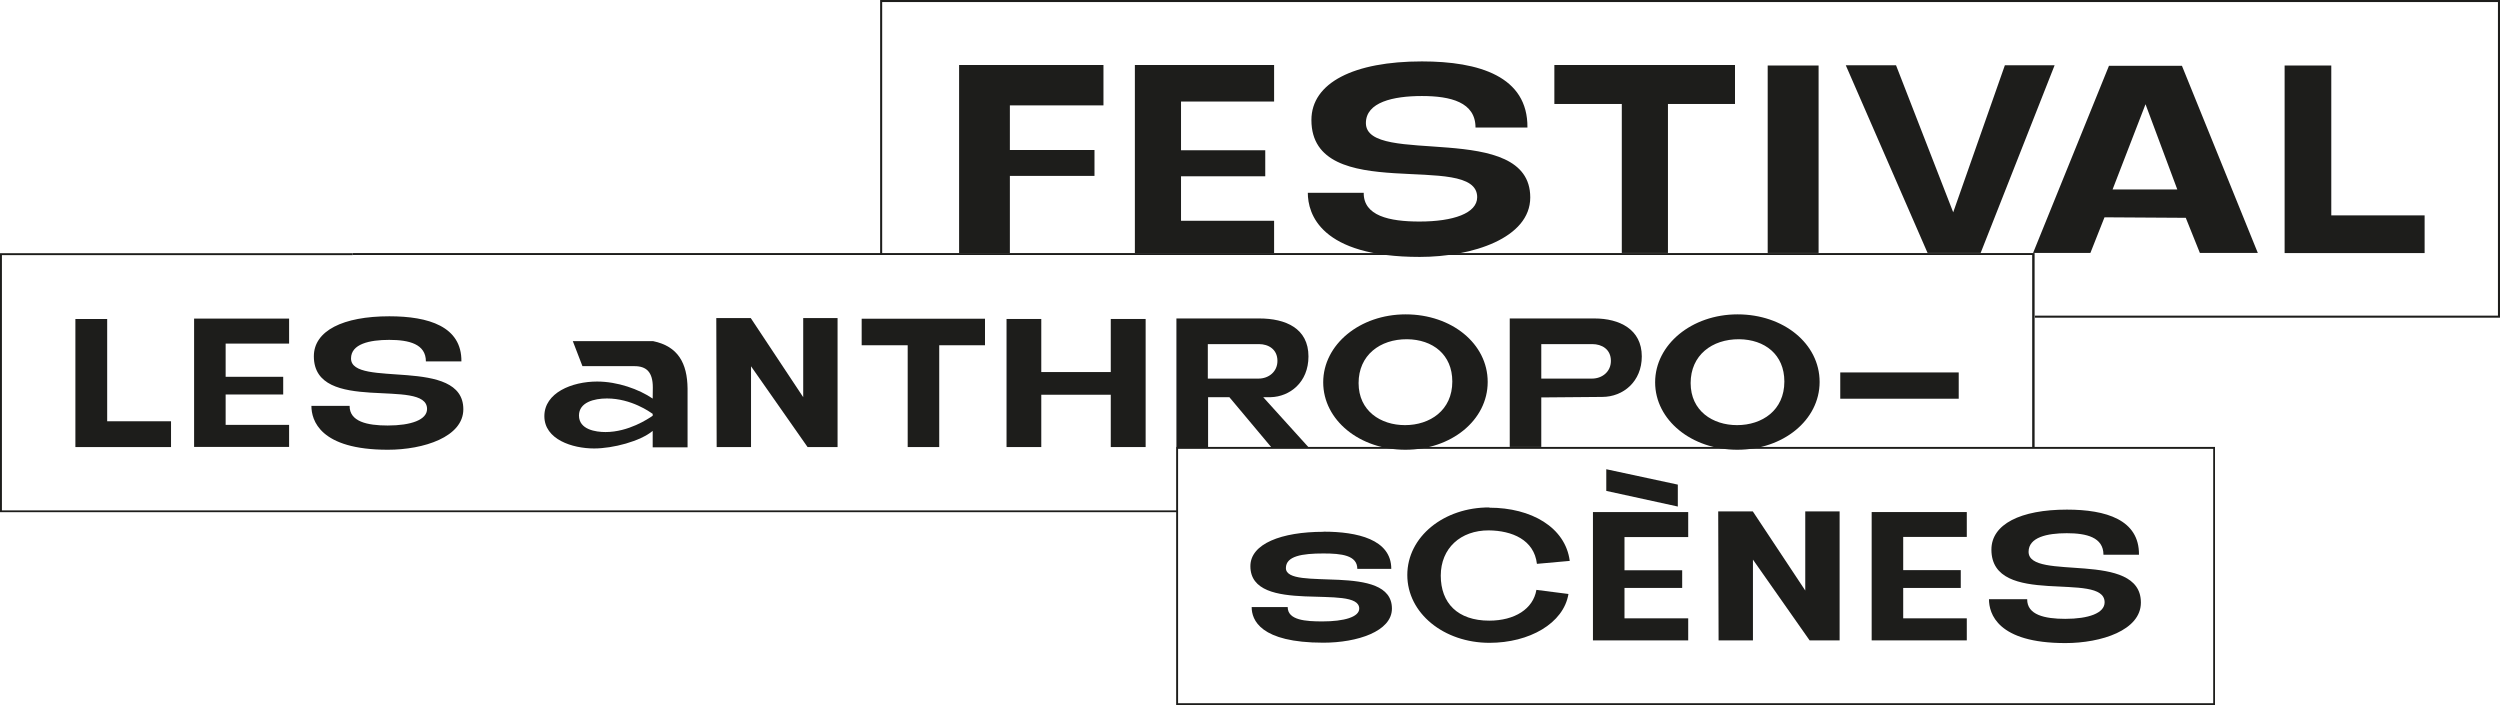
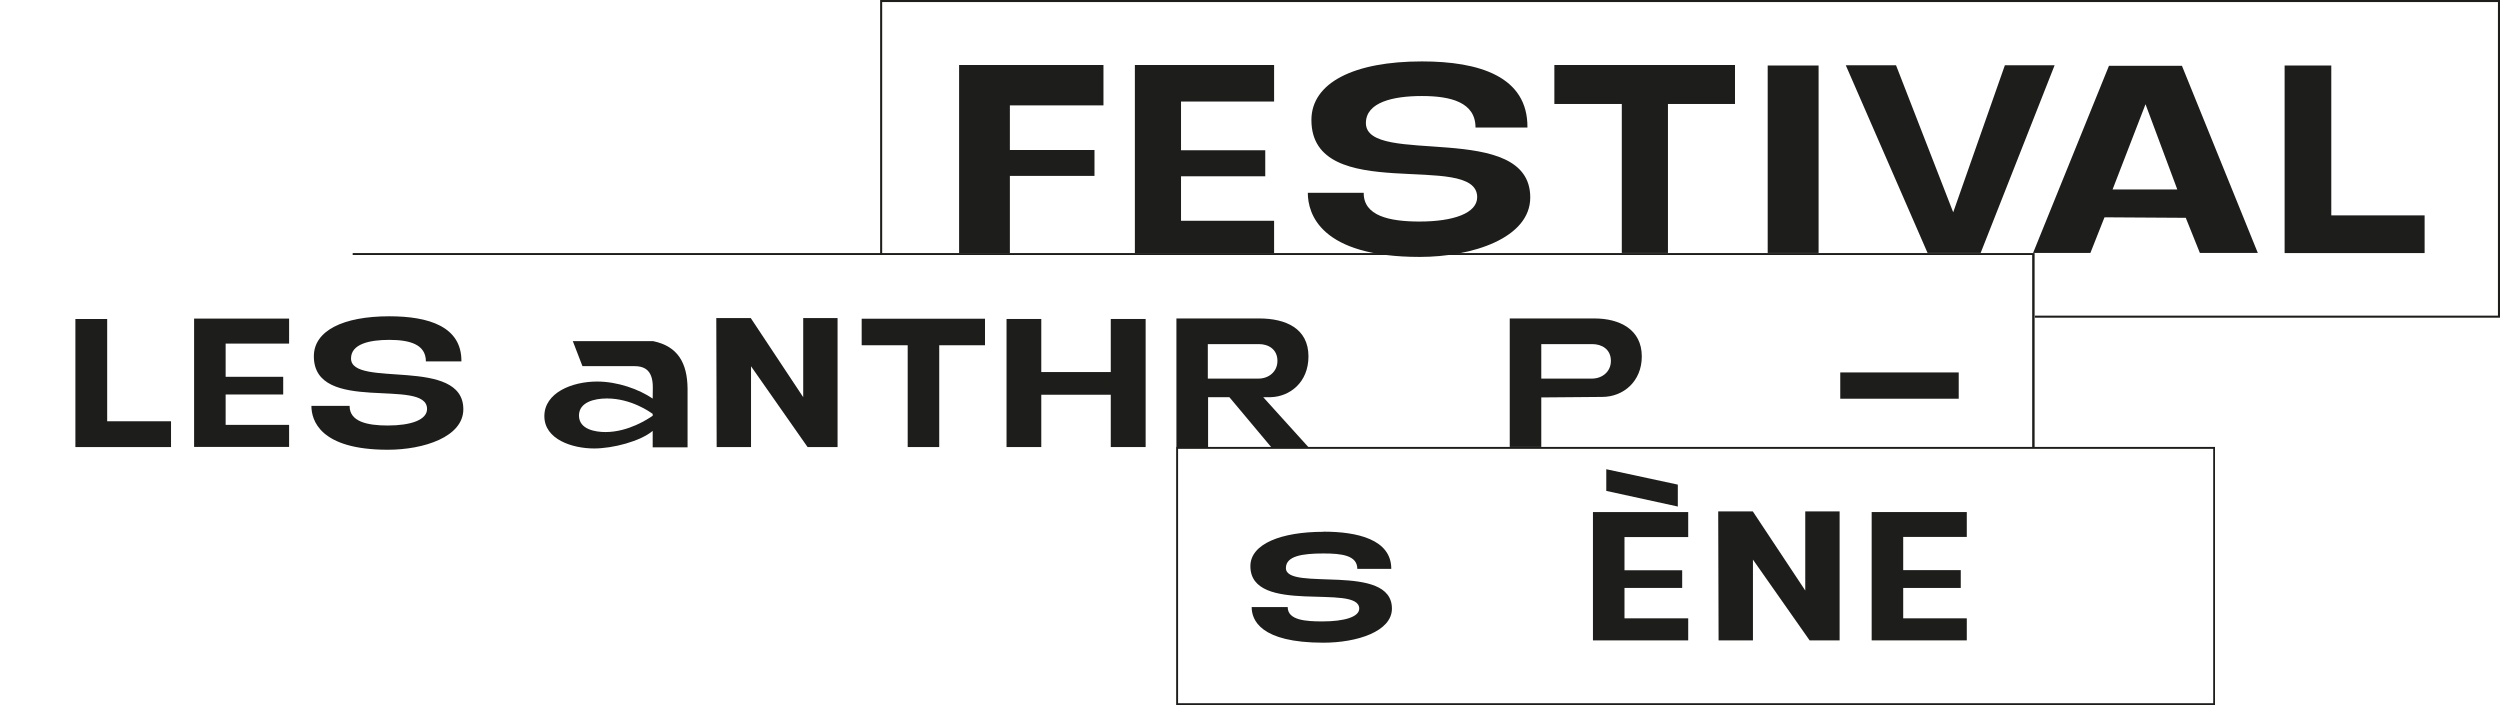
<svg xmlns="http://www.w3.org/2000/svg" id="Calque_1" data-name="Calque 1" viewBox="0 0 195 55" width="195" height="55">
  <defs>
    <style>
      .cls-1 {
        fill: none;
      }

      .cls-2 {
        fill: #1d1d1b;
      }

      .cls-3 {
        clip-path: url(#clippath);
      }
    </style>
    <clipPath id="clippath">
      <rect class="cls-1" width="195" height="55" />
    </clipPath>
  </defs>
  <g class="cls-3">
    <g>
      <path class="cls-2" d="M13.34,32.87v2h-7.46v-9.99h2.48v7.98h4.97Z" />
      <path class="cls-2" d="M22.55,24.86v1.94h-4.95v2.59h4.49v1.38h-4.49v2.37h4.95v1.72h-7.41v-10.01h7.41Z" />
      <path class="cls-2" d="M27.27,31.66c-.01,1.22,1.36,1.53,2.97,1.53,1.81,0,3.07-.44,3.07-1.29,0-2.5-8.83.47-8.83-4.11,0-1.99,2.27-3.12,5.89-3.12,3.05,0,5.65.79,5.62,3.52h-2.77c0-1.36-1.32-1.68-2.86-1.68s-2.98.32-2.98,1.45c0,2.34,8.76-.18,8.76,3.96,0,2.16-3.09,3.16-5.89,3.16-5.31,0-5.96-2.31-5.96-3.42h2.97Z" />
      <path class="cls-2" d="M46.57,29.76c1.6,0,3.27.6,4.34,1.33,0-.44.01-.69.01-.87,0-1.2-.5-1.66-1.43-1.66h-4.06l-.75-1.95h6.27c1.93.4,2.66,1.71,2.68,3.7v4.58h-2.72v-1.28c-.97.81-3.09,1.37-4.57,1.37-1.69,0-3.88-.7-3.88-2.52s2.14-2.7,4.12-2.7ZM45.16,32.41c0,1.1,1.31,1.29,2.07,1.29,1.79,0,3.33-1.03,3.68-1.27v-.15c-.19-.13-1.66-1.2-3.57-1.2-1,0-2.18.3-2.18,1.33Z" />
      <path class="cls-2" d="M55.87,24.81h2.69l4.09,6.17v-6.17h2.68v10.06h-2.34l-4.41-6.3v6.3h-2.68l-.03-10.06Z" />
      <path class="cls-2" d="M67.21,26.93v-2.07h9.62v2.07h-3.57v7.94h-2.46v-7.94h-3.59Z" />
      <path class="cls-2" d="M78.51,34.87v-9.99h2.71v4.14h5.42v-4.14h2.72v9.99h-2.72v-4.08h-5.42v4.08h-2.71Z" />
      <path class="cls-2" d="M91.76,34.87v-10.03h6.46c2.06,0,3.84.77,3.84,2.96,0,2.04-1.47,3.14-2.94,3.18h-.59l3.52,3.89h-2.9l-3.26-3.89h-1.66v3.89h-2.47ZM94.21,26.83v2.7h3.96c.78,0,1.47-.53,1.47-1.38,0-.91-.71-1.31-1.44-1.31h-3.99Z" />
-       <path class="cls-2" d="M103.21,29.82c0-2.94,2.85-5.3,6.43-5.3s6.4,2.28,6.4,5.27-2.85,5.29-6.42,5.29-6.41-2.31-6.41-5.26ZM109.59,33.16c1.94,0,3.69-1.15,3.69-3.4,0-2.11-1.53-3.28-3.53-3.3-2.12-.01-3.78,1.25-3.78,3.42s1.72,3.28,3.62,3.28" />
      <path class="cls-2" d="M117.76,24.84h6.61c1.94,0,3.69.84,3.69,2.96,0,1.95-1.44,3.16-3.09,3.16l-4.75.04v3.86h-2.46v-10.03h0ZM120.22,26.83v2.7h3.96c.78,0,1.47-.53,1.47-1.38,0-.91-.71-1.31-1.45-1.31h-3.98Z" />
-       <path class="cls-2" d="M129.1,29.82c0-2.94,2.85-5.3,6.43-5.3s6.4,2.28,6.4,5.27-2.86,5.29-6.42,5.29-6.41-2.31-6.41-5.26ZM135.49,33.16c1.95,0,3.69-1.15,3.69-3.4,0-2.11-1.53-3.28-3.53-3.3-2.12-.01-3.78,1.25-3.78,3.42s1.72,3.28,3.62,3.28" />
      <path class="cls-2" d="M152.78,29.05h-9.24v2.05h9.24v-2.05Z" />
      <path class="cls-2" d="M103.24,41.47c2.62,0,5.28.6,5.28,2.9h-2.65c0-1.06-1.24-1.2-2.64-1.2-1.66,0-2.93.2-2.93,1.14,0,1.86,8.27-.47,8.27,3.16,0,1.78-2.71,2.66-5.35,2.66-4.93,0-5.59-1.78-5.59-2.78h2.81c0,1.03,1.41,1.12,2.71,1.12,1.68,0,2.87-.34,2.87-1,0-2-8.49.56-8.49-3.31,0-1.74,2.41-2.68,5.71-2.68Z" />
-       <path class="cls-2" d="M116.17,39.6c3.27,0,5.93,1.53,6.27,4.15l-2.56.23c-.22-1.88-1.94-2.59-3.75-2.61-2.21-.01-3.75,1.4-3.75,3.53s1.31,3.51,3.78,3.51c1.98,0,3.43-.91,3.68-2.4l2.5.32c-.38,2.3-3.06,3.81-6.16,3.81-3.55,0-6.41-2.3-6.41-5.29s2.86-5.29,6.41-5.27" />
      <path class="cls-2" d="M124.25,49.95v-10.01h7.43v1.95h-4.97v2.59h4.5v1.38h-4.5v2.37h4.97v1.72h-7.43ZM130.87,37.8v1.71l-5.58-1.22v-1.69l5.58,1.2h0Z" />
      <path class="cls-2" d="M134.03,39.89h2.69l4.09,6.17v-6.17h2.68v10.06h-2.34l-4.42-6.3v6.3h-2.68l-.03-10.06Z" />
      <path class="cls-2" d="M153.41,39.93v1.95h-4.96v2.59h4.49v1.39h-4.49v2.37h4.96v1.72h-7.42v-10.01h7.42Z" />
-       <path class="cls-2" d="M158.12,46.74c-.01,1.22,1.36,1.53,2.97,1.53,1.81,0,3.07-.44,3.07-1.29,0-2.5-8.83.47-8.83-4.11,0-1.98,2.27-3.12,5.89-3.12,3.05,0,5.65.79,5.62,3.52h-2.77c0-1.36-1.32-1.68-2.86-1.68s-2.98.32-2.98,1.45c0,2.34,8.76-.18,8.76,3.96,0,2.16-3.09,3.16-5.89,3.16-5.31,0-5.96-2.31-5.96-3.42h2.97Z" />
      <path class="cls-2" d="M195,24.78h-36.28v-.16h36.12V.16h-126.03v19.65h-.16V0h126.35v24.78Z" />
      <path class="cls-2" d="M172.77,55h-81.03v-20.14h81.03v20.14ZM91.89,54.85h80.74v-19.84h-80.74v19.84Z" />
-       <path class="cls-2" d="M158.7,34.94h-.19v-15.05H27.51v-.15h131.19v15.19Z" />
-       <path class="cls-2" d="M91.81,39.95H0v-20.2h27.51v.15H.15v19.91h91.66v.15Z" />
+       <path class="cls-2" d="M158.7,34.94h-.19v-15.05H27.51v-.15h131.19v15.19" />
      <path class="cls-2" d="M86.07,5.07v3.15h-7.3v3.48h6.6v2.02h-6.6v6.02h-3.96V5.07h11.26Z" />
      <path class="cls-2" d="M99.38,5.07v2.85h-7.26v3.8h6.57v2.03h-6.57v3.47h7.26v2.52h-10.86V5.07h10.86Z" />
      <path class="cls-2" d="M106.37,15.04c-.02,1.79,1.98,2.24,4.35,2.24,2.65,0,4.5-.65,4.5-1.9,0-3.67-12.93.69-12.93-6.02,0-2.91,3.32-4.57,8.62-4.57,4.46,0,8.27,1.17,8.23,5.16h-4.05c0-1.98-1.94-2.46-4.18-2.46s-4.37.48-4.37,2.11c0,3.43,12.82-.26,12.82,5.8,0,3.17-4.52,4.64-8.62,4.64-7.78,0-8.73-3.39-8.73-5h4.35Z" />
      <path class="cls-2" d="M121.24,8.11v-3.04h14.09v3.04h-5.23v11.62h-3.6v-11.62h-5.26Z" />
      <path class="cls-2" d="M141.85,5.11h-3.97v14.62h3.97V5.11Z" />
      <path class="cls-2" d="M143.97,5.09h3.92l4.46,11.47,4.03-11.47h3.88l-5.77,14.64h-4.14l-6.38-14.64Z" />
      <path class="cls-2" d="M158.58,19.73l5.92-14.6h5.69l5.92,14.6h-4.52l-1.1-2.74-6.34-.04-1.1,2.78h-4.48ZM164.79,14.78h5.04l-2.48-6.65-2.57,6.65Z" />
      <path class="cls-2" d="M189.12,16.81v2.93h-10.92V5.11h3.64v11.69h7.28Z" />
    </g>
  </g>
</svg>